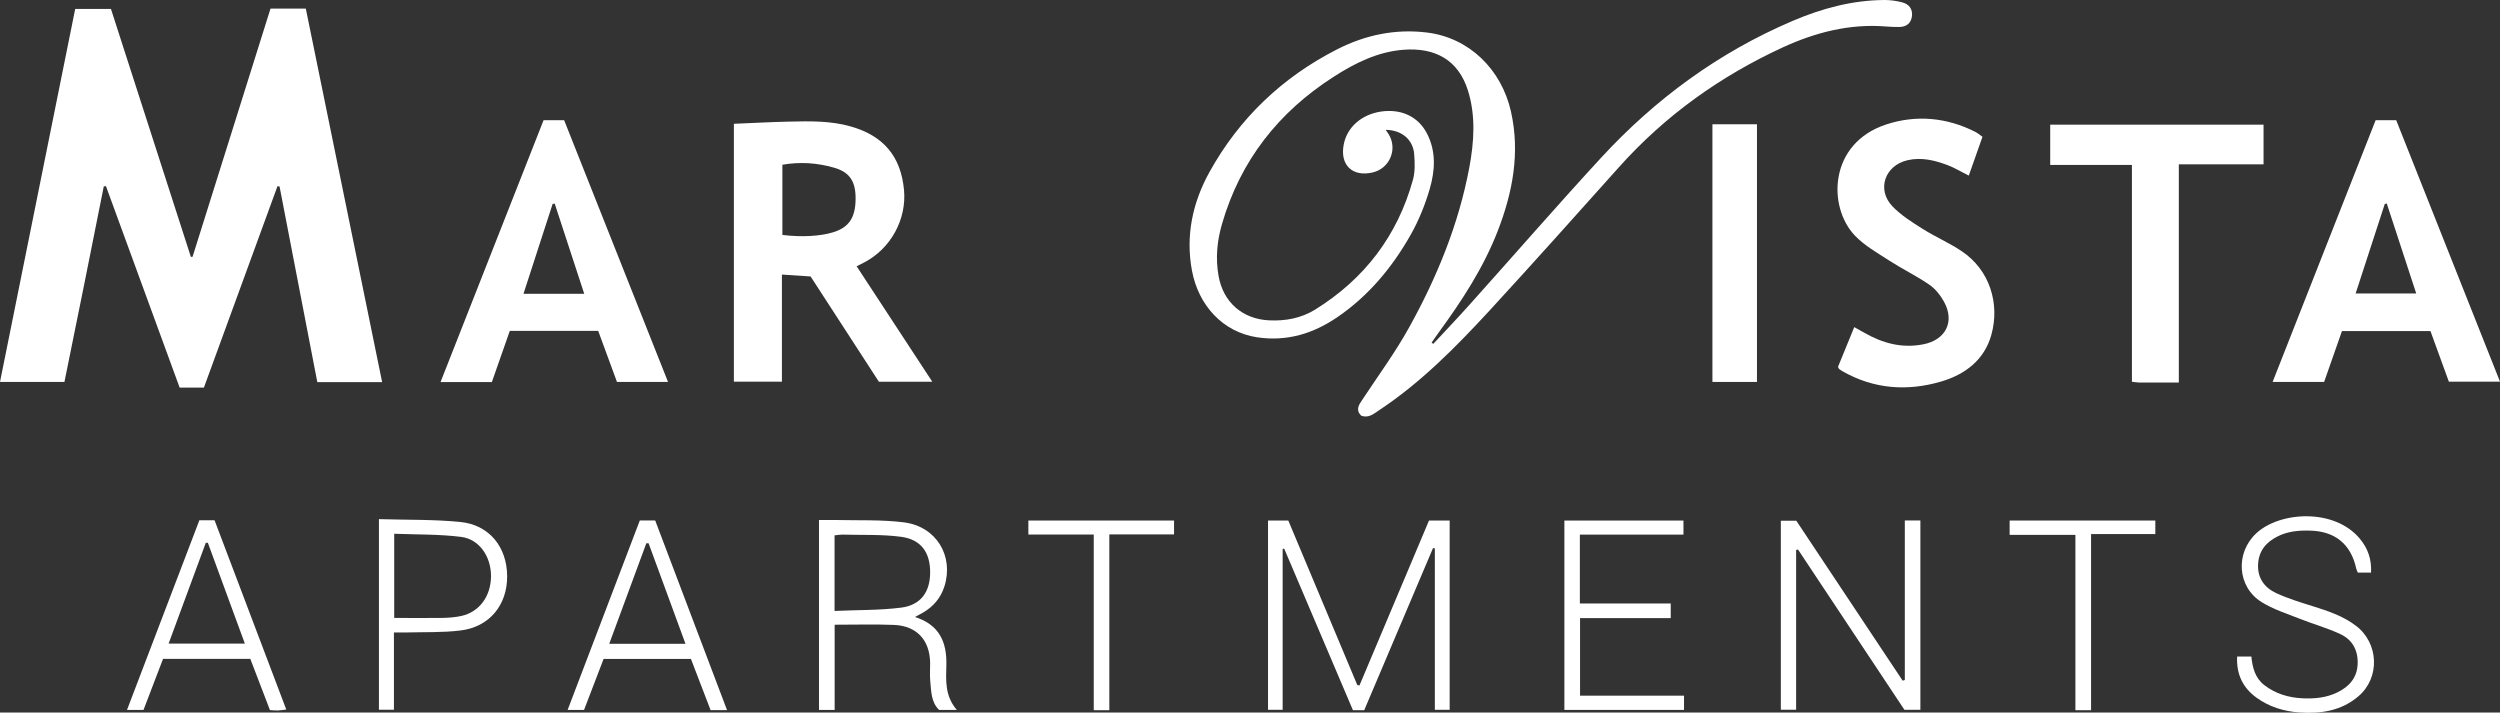
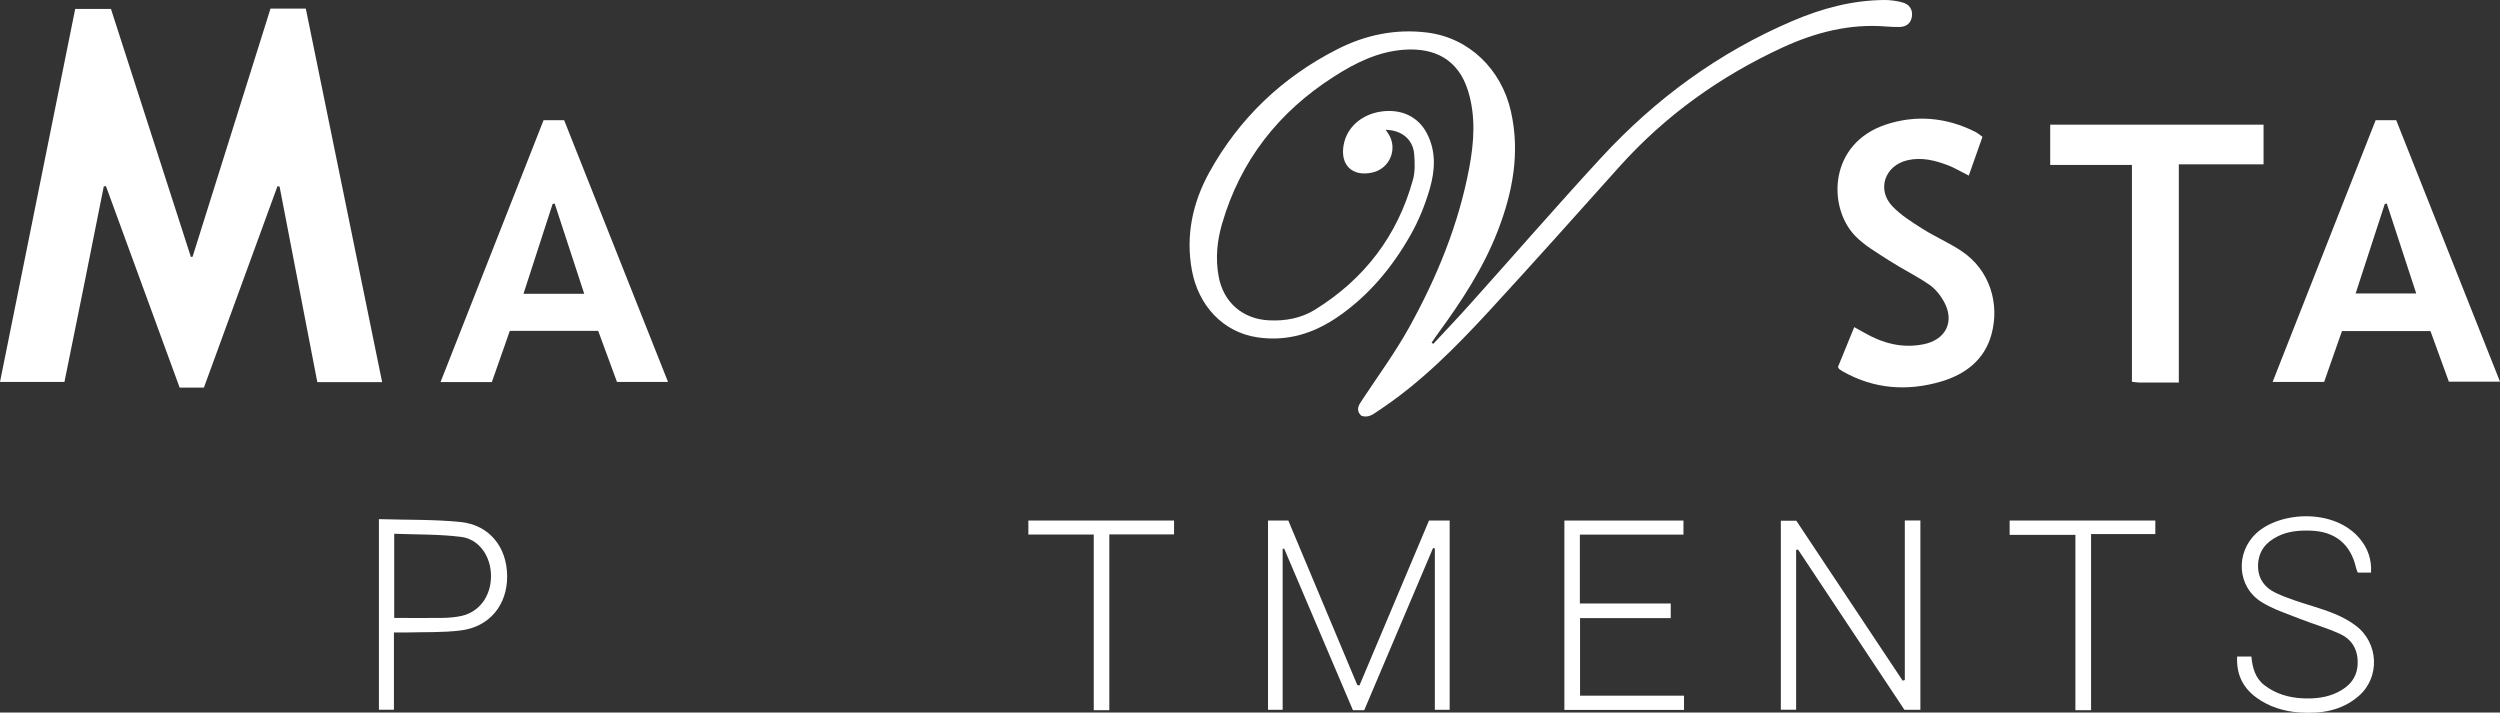
<svg xmlns="http://www.w3.org/2000/svg" id="a" viewBox="0 0 264.96 75.52">
  <rect x="0" y="0" width="264.96" height="75.52" fill="#333333" stroke="none" />
  <defs>
    <style>.b{fill:#fff;}</style>
  </defs>
  <g>
    <path class="b" d="M11,19.75c-.68,3.44-1.37,6.88-2.06,10.31-.69,3.45-1.39,6.9-2.11,10.42H0C2.66,27.3,5.3,14.16,7.97,.95h3.79l8.47,26.28,.18-.02L28.67,.91h3.74c2.69,13.17,5.38,26.34,8.09,39.59h-6.87c-1.34-6.92-2.67-13.83-4-20.73l-.22-.04c-2.6,7.1-5.19,14.21-7.8,21.35h-2.57c-2.6-7.1-5.2-14.23-7.81-21.35l-.23,.02Z" />
    <path class="b" d="M151.91,36.44c1.29-1.39,2.59-2.75,3.85-4.16,4.65-5.18,9.21-10.44,13.93-15.56,5.74-6.23,12.46-11.16,20.29-14.5C193.09,.89,196.32,.02,199.73,0c.63,0,1.27,.09,1.88,.25,.78,.21,1.13,.78,1.02,1.51-.12,.75-.61,1.08-1.33,1.1-.46,0-.92-.01-1.38-.05-3.88-.32-7.51,.62-10.99,2.22-6.63,3.06-12.45,7.22-17.33,12.67-4.55,5.08-9.09,10.17-13.71,15.19-3.57,3.87-7.27,7.63-11.7,10.57-.58,.38-1.13,.9-1.93,.59-.61-.61-.25-1.13,.12-1.68,1.67-2.53,3.48-4.99,4.95-7.64,2.96-5.33,5.26-10.94,6.39-16.96,.51-2.73,.7-5.48-.14-8.17-1.01-3.23-3.45-4.57-6.78-4.33-2.76,.2-5.17,1.4-7.44,2.86-5.85,3.74-9.89,8.88-11.84,15.58-.53,1.81-.71,3.66-.37,5.55,.49,2.76,2.52,4.55,5.33,4.69,1.74,.09,3.42-.22,4.89-1.13,5.23-3.24,8.74-7.83,10.38-13.77,.24-.86,.2-1.83,.13-2.73-.13-1.55-1.34-2.54-3.02-2.56,.12,.18,.21,.3,.3,.44,1,1.58,.14,3.66-1.69,4.08-2.14,.49-3.47-.79-3.06-2.95,.34-1.82,1.86-3.18,3.91-3.5,2.16-.33,3.98,.51,4.91,2.31,1,1.91,.86,3.94,.3,5.88-.49,1.68-1.16,3.34-2.02,4.86-1.95,3.45-4.45,6.46-7.75,8.72-2.56,1.75-5.35,2.62-8.51,2.15-3.68-.55-6.24-3.42-6.92-7.06-.69-3.7,.06-7.2,1.84-10.43,3.16-5.71,7.71-10.06,13.54-13.03,2.99-1.53,6.21-2.2,9.55-1.78,4.43,.55,7.87,3.88,8.88,8.38,.98,4.37,.18,8.56-1.4,12.64-1.52,3.92-3.8,7.4-6.26,10.77-.26,.35-.5,.71-.75,1.07l.18,.14Z" />
-     <path class="b" d="M77.78,13.12c1.98-.08,3.92-.19,5.85-.23,2.19-.05,4.39-.1,6.53,.51,3.48,.99,5.31,3.17,5.65,6.71,.3,3.14-1.41,6.25-4.23,7.71-.22,.11-.43,.22-.79,.4,2.67,4.07,5.3,8.09,8.02,12.24h-5.66c-2.37-3.66-4.79-7.38-7.24-11.16l-3.04-.2v11.35h-5.09V13.12Zm5.14,11.78c2.02,.25,4.01,.14,5.37-.28,1.67-.51,2.37-1.54,2.39-3.52,.02-1.85-.6-2.85-2.29-3.33-1.77-.51-3.59-.64-5.47-.31v7.44Z" />
    <path class="b" d="M253.96,12.74c3.67,9.24,7.31,18.41,11,27.71h-5.42c-.64-1.76-1.29-3.54-1.95-5.36h-9.38c-.62,1.79-1.25,3.58-1.89,5.39h-5.46c3.67-9.32,7.29-18.52,10.92-27.74h2.18Zm-4.3,18.36h6.42c-1.06-3.25-2.09-6.39-3.12-9.53l-.21,.04c-1.02,3.13-2.04,6.27-3.09,9.49Z" />
    <path class="b" d="M52.13,40.49h-5.44c3.66-9.3,7.29-18.52,10.92-27.75h2.18c3.65,9.2,7.31,18.42,11.01,27.74h-5.41l-1.99-5.41h-9.37l-1.9,5.42Zm9.79-9.35l-3.13-9.56-.22,.03c-1.02,3.15-2.04,6.3-3.09,9.53h6.44Z" />
    <path class="b" d="M194.8,38.88c.53-1.3,1.1-2.69,1.72-4.21,.4,.22,.72,.4,1.04,.58,1.96,1.13,4.02,1.69,6.29,1.24,2.37-.47,3.35-2.4,2.18-4.52-.38-.69-.93-1.37-1.57-1.81-1.36-.93-2.87-1.66-4.26-2.56-1.26-.82-2.63-1.59-3.64-2.66-2.88-3.07-2.72-9.74,3.32-11.74,3.17-1.05,6.41-.77,9.46,.77,.24,.12,.46,.31,.77,.53-.48,1.37-.96,2.71-1.45,4.11-.81-.4-1.5-.83-2.25-1.11-1.36-.51-2.76-.86-4.24-.52-2.4,.55-3.3,3.1-1.61,4.88,.91,.95,2.07,1.68,3.2,2.39,1.34,.85,2.82,1.48,4.13,2.36,3.01,2,4.07,5.59,3.17,8.85-.75,2.71-2.8,4.23-5.34,4.98-3.59,1.05-7.12,.8-10.44-1.09-.12-.07-.23-.15-.35-.23-.03-.02-.04-.06-.13-.23Z" />
    <path class="b" d="M230.93,40.54c-1.55,0-2.89,0-4.23,0-.2,0-.41-.04-.75-.08V17.48h-8.66v-4.27h22.61v4.21h-8.98v23.12Z" />
-     <path class="b" d="M181.49,13.17h4.72v27.31h-4.72V13.17Z" />
  </g>
  <g>
-     <path class="b" d="M21.13,55.14h1.61l7.6,20.06c-.38,.04-.63,.09-.9,.1-.24,0-.49-.02-.83-.04l-2.08-5.43h-9.25l-2.07,5.41h-1.75c2.57-6.74,5.1-13.38,7.67-20.1Zm-3.25,13.07h8.07l-3.92-10.68h-.22l-3.94,10.68Z" />
    <path class="b" d="M144.58,75.27h-1.19c-2.42-5.69-4.86-11.41-7.29-17.13l-.16,.04v17.05h-1.55v-20.06h2.15c2.43,5.8,4.87,11.62,7.31,17.43l.23,.05c2.45-5.81,4.9-11.62,7.37-17.48h2.19v20.06h-1.57v-17.1l-.19-.05c-2.43,5.73-4.86,11.46-7.3,17.2Z" />
    <path class="b" d="M201.88,72.07v-16.91h1.65v20.07h-1.69c-3.72-5.6-7.5-11.3-11.28-16.99l-.2,.05v16.93h-1.62v-20.03h1.64c3.72,5.59,7.49,11.27,11.27,16.95l.23-.07Z" />
-     <path class="b" d="M96.97,65.39c2.61,.83,3.39,2.69,3.33,5.1-.04,1.61-.18,3.25,1.11,4.75h-1.88c-.86-.82-.83-1.99-.94-3.09-.06-.63,0-1.27-.01-1.9-.04-2.42-1.42-3.92-3.84-4.02-2.04-.08-4.1-.02-6.28-.02v9.03h-1.66v-20.13c.6,0,1.16-.01,1.71,0,2.43,.06,4.89-.05,7.29,.25,3.44,.44,5.3,3.55,4.3,6.77-.39,1.24-1.17,2.15-2.28,2.8-.24,.14-.48,.26-.85,.46Zm-8.53-.64c2.43-.11,4.77-.06,7.06-.35,2.09-.26,3.09-1.68,3.08-3.76,0-2.1-.97-3.47-3.09-3.75-2.05-.27-4.14-.17-6.22-.23-.27,0-.53,.05-.82,.08v8.01Z" />
    <path class="b" d="M251.28,60.69h-1.39c-.07-.18-.14-.31-.17-.44-.55-2.55-2.22-3.93-4.82-4.01-1.21-.04-2.4,.05-3.51,.61-1.22,.61-2,1.53-2.07,2.96-.07,1.46,.68,2.47,1.9,3.04,1.24,.58,2.56,.98,3.87,1.39,1.62,.51,3.22,1.03,4.6,2.08,2.43,1.84,2.58,5.5,.27,7.47-1.81,1.55-3.99,1.88-6.27,1.72-1.64-.12-3.19-.59-4.54-1.57-1.45-1.06-2.14-2.47-2.05-4.36h1.51c.11,1.14,.38,2.27,1.38,3.04,1.19,.91,2.56,1.32,4.04,1.39,1.29,.06,2.55-.06,3.72-.64,1.21-.6,2.04-1.5,2.12-2.93,.08-1.45-.51-2.61-1.8-3.22-1.39-.66-2.9-1.07-4.33-1.64-1.37-.54-2.81-1-4.05-1.77-2.59-1.61-2.8-5.21-.56-7.29,2.51-2.33,8.29-2.67,10.98,.58,.84,1.01,1.27,2.19,1.18,3.63Z" />
    <path class="b" d="M167.44,56.66v7.3h9.63v1.55h-9.61v8.22h11.02v1.51h-12.68v-20.07h12.62v1.49h-10.98Z" />
-     <path class="b" d="M77.05,75.26h-1.74l-2.08-5.42h-9.26l-2.07,5.4h-1.74c2.57-6.75,5.1-13.39,7.65-20.08h1.63c2.5,6.59,5.02,13.26,7.61,20.09Zm-4.4-7.03l-3.91-10.65h-.24c-1.3,3.52-2.6,7.05-3.93,10.65h8.08Z" />
    <path class="b" d="M40.16,55.02c2.93,.09,5.8,.02,8.63,.3,3.07,.31,4.94,2.65,4.96,5.74,.02,3.06-1.88,5.39-4.94,5.76-1.88,.23-3.81,.16-5.71,.21-.41,.01-.83,0-1.35,0v8.19h-1.59v-20.21Zm1.62,10.47c1.73,0,3.38,.02,5.03,0,.7-.01,1.41-.06,2.09-.21,1.92-.43,3.13-2.1,3.14-4.22,0-2.08-1.24-3.92-3.18-4.16-2.32-.29-4.68-.24-7.08-.33v8.93Z" />
    <path class="b" d="M117.58,75.27h-1.66v-18.62h-6.93v-1.48h15.44v1.47h-6.86v18.64Z" />
    <path class="b" d="M221.63,75.27h-1.67v-18.58h-6.97v-1.52h15.44v1.43h-6.81v18.67Z" />
  </g>
</svg>